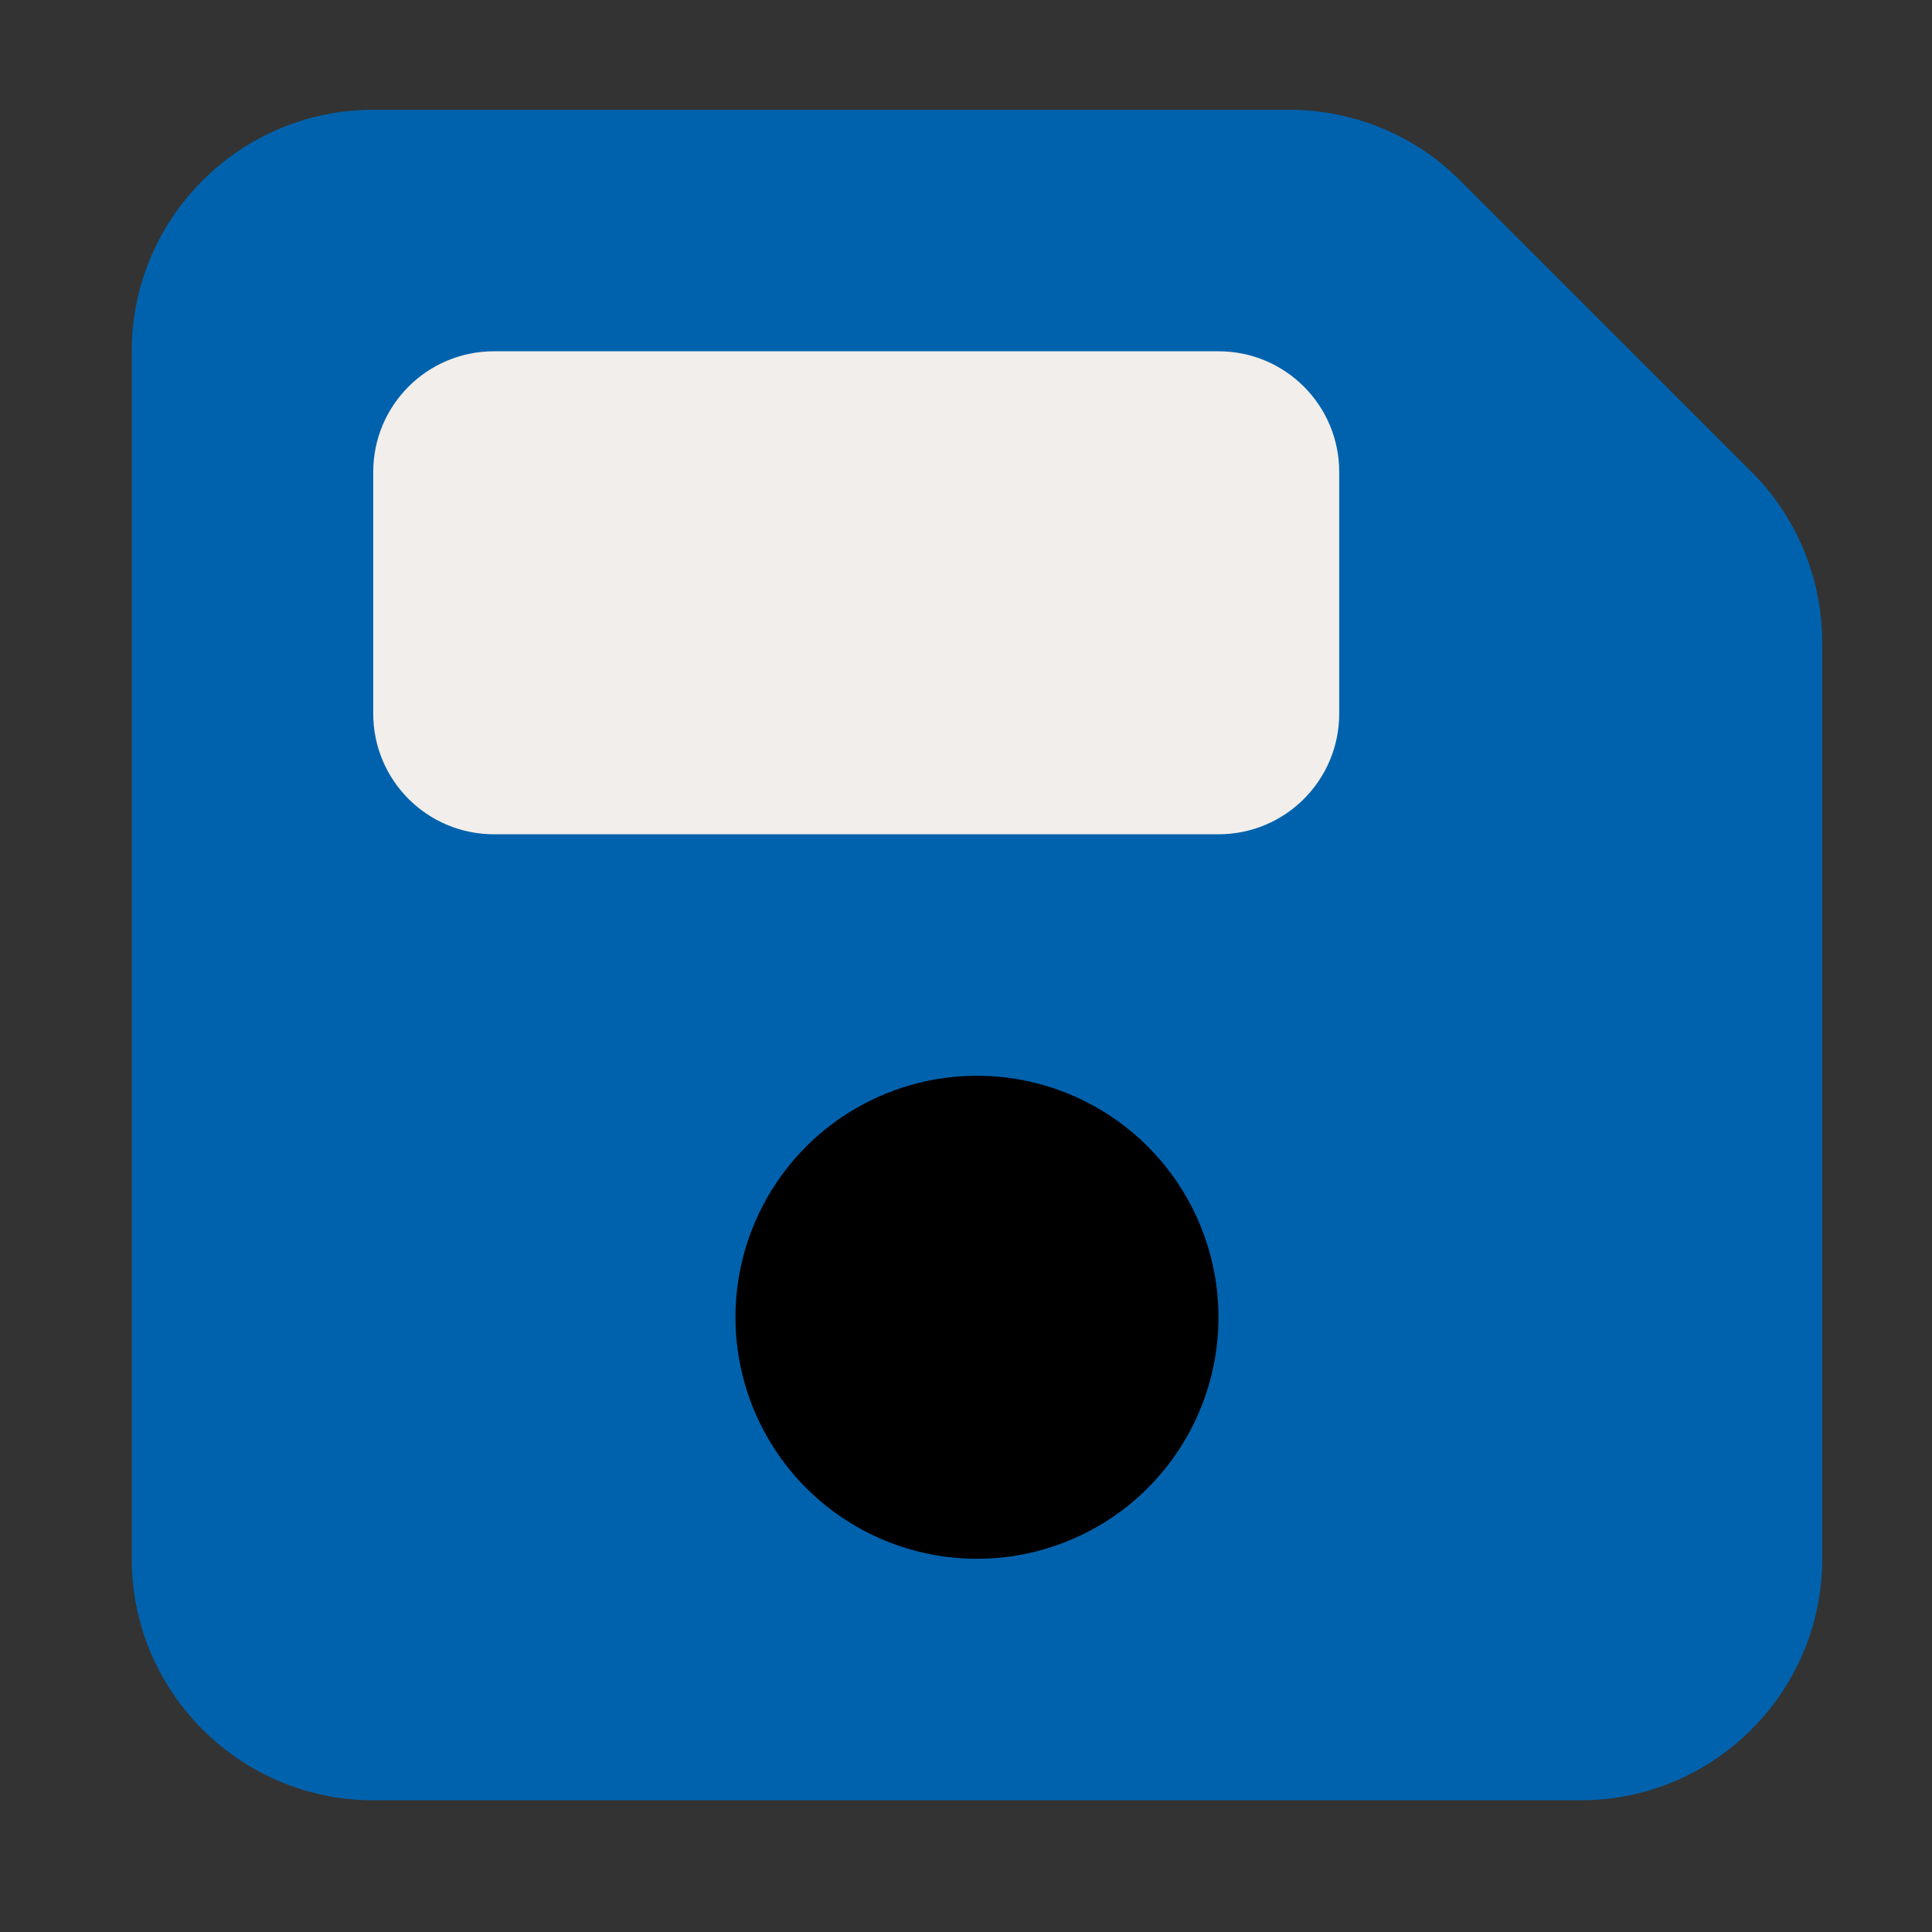
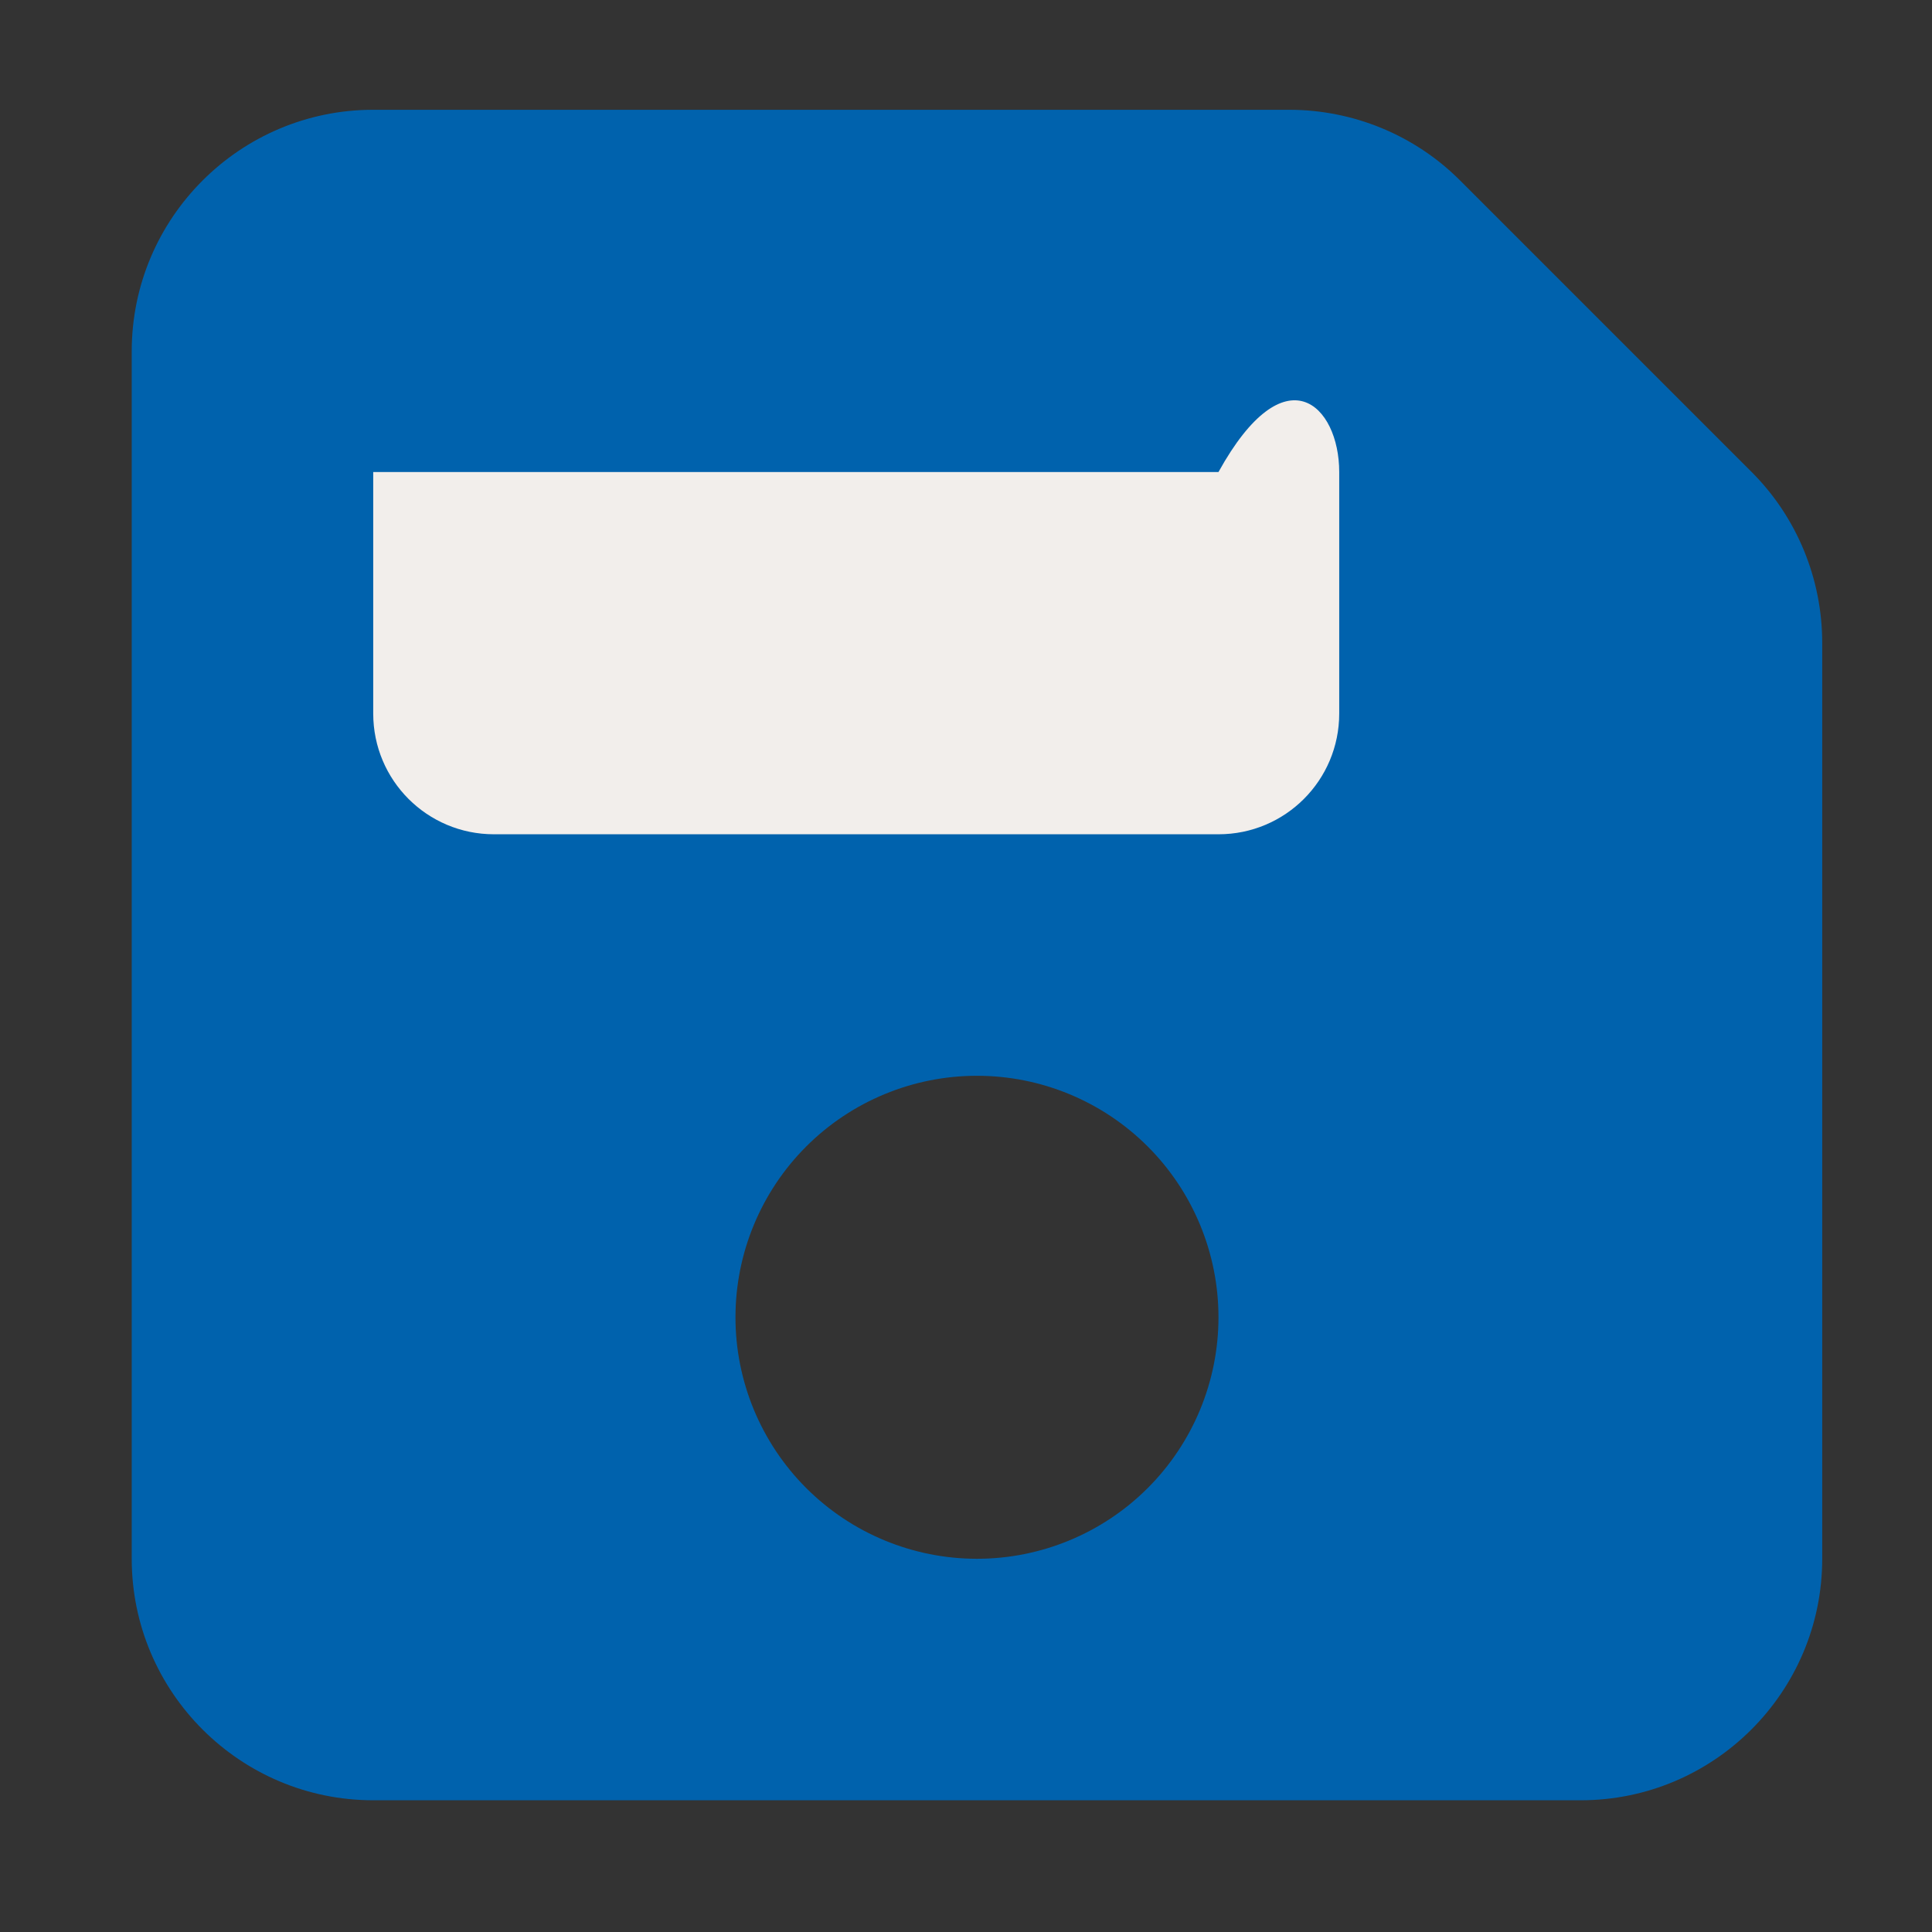
<svg xmlns="http://www.w3.org/2000/svg" width="100" height="100" viewBox="0 0 100 100" fill="none">
  <rect x="0" y="0" width="100" height="100" fill="#333333" stroke="none" />
  <rect x="14.746" y="12.866" width="59.937" height="33.069" fill="#F2EEEB" />
-   <rect x="20.947" y="53.169" width="59.937" height="33.069" fill="black" />
-   <path d="M19.318 5.682C12.424 5.682 6.818 11.287 6.818 18.182V80.682C6.818 87.576 12.424 93.182 19.318 93.182H81.818C88.713 93.182 94.318 87.576 94.318 80.682V33.279C94.318 29.959 93.01 26.776 90.666 24.432L75.568 9.334C73.224 6.99 70.041 5.682 66.721 5.682H19.318ZM19.318 24.432C19.318 20.975 22.111 18.182 25.568 18.182H63.068C66.525 18.182 69.318 20.975 69.318 24.432V36.932C69.318 40.389 66.525 43.182 63.068 43.182H25.568C22.111 43.182 19.318 40.389 19.318 36.932V24.432ZM50.568 55.682C53.883 55.682 57.063 56.999 59.407 59.343C61.751 61.687 63.068 64.867 63.068 68.182C63.068 71.497 61.751 74.677 59.407 77.021C57.063 79.365 53.883 80.682 50.568 80.682C47.253 80.682 44.074 79.365 41.729 77.021C39.385 74.677 38.068 71.497 38.068 68.182C38.068 64.867 39.385 61.687 41.729 59.343C44.074 56.999 47.253 55.682 50.568 55.682Z" fill="#0062AD" />
+   <path d="M19.318 5.682C12.424 5.682 6.818 11.287 6.818 18.182V80.682C6.818 87.576 12.424 93.182 19.318 93.182H81.818C88.713 93.182 94.318 87.576 94.318 80.682V33.279C94.318 29.959 93.01 26.776 90.666 24.432L75.568 9.334C73.224 6.99 70.041 5.682 66.721 5.682H19.318ZM19.318 24.432H63.068C66.525 18.182 69.318 20.975 69.318 24.432V36.932C69.318 40.389 66.525 43.182 63.068 43.182H25.568C22.111 43.182 19.318 40.389 19.318 36.932V24.432ZM50.568 55.682C53.883 55.682 57.063 56.999 59.407 59.343C61.751 61.687 63.068 64.867 63.068 68.182C63.068 71.497 61.751 74.677 59.407 77.021C57.063 79.365 53.883 80.682 50.568 80.682C47.253 80.682 44.074 79.365 41.729 77.021C39.385 74.677 38.068 71.497 38.068 68.182C38.068 64.867 39.385 61.687 41.729 59.343C44.074 56.999 47.253 55.682 50.568 55.682Z" fill="#0062AD" />
</svg>